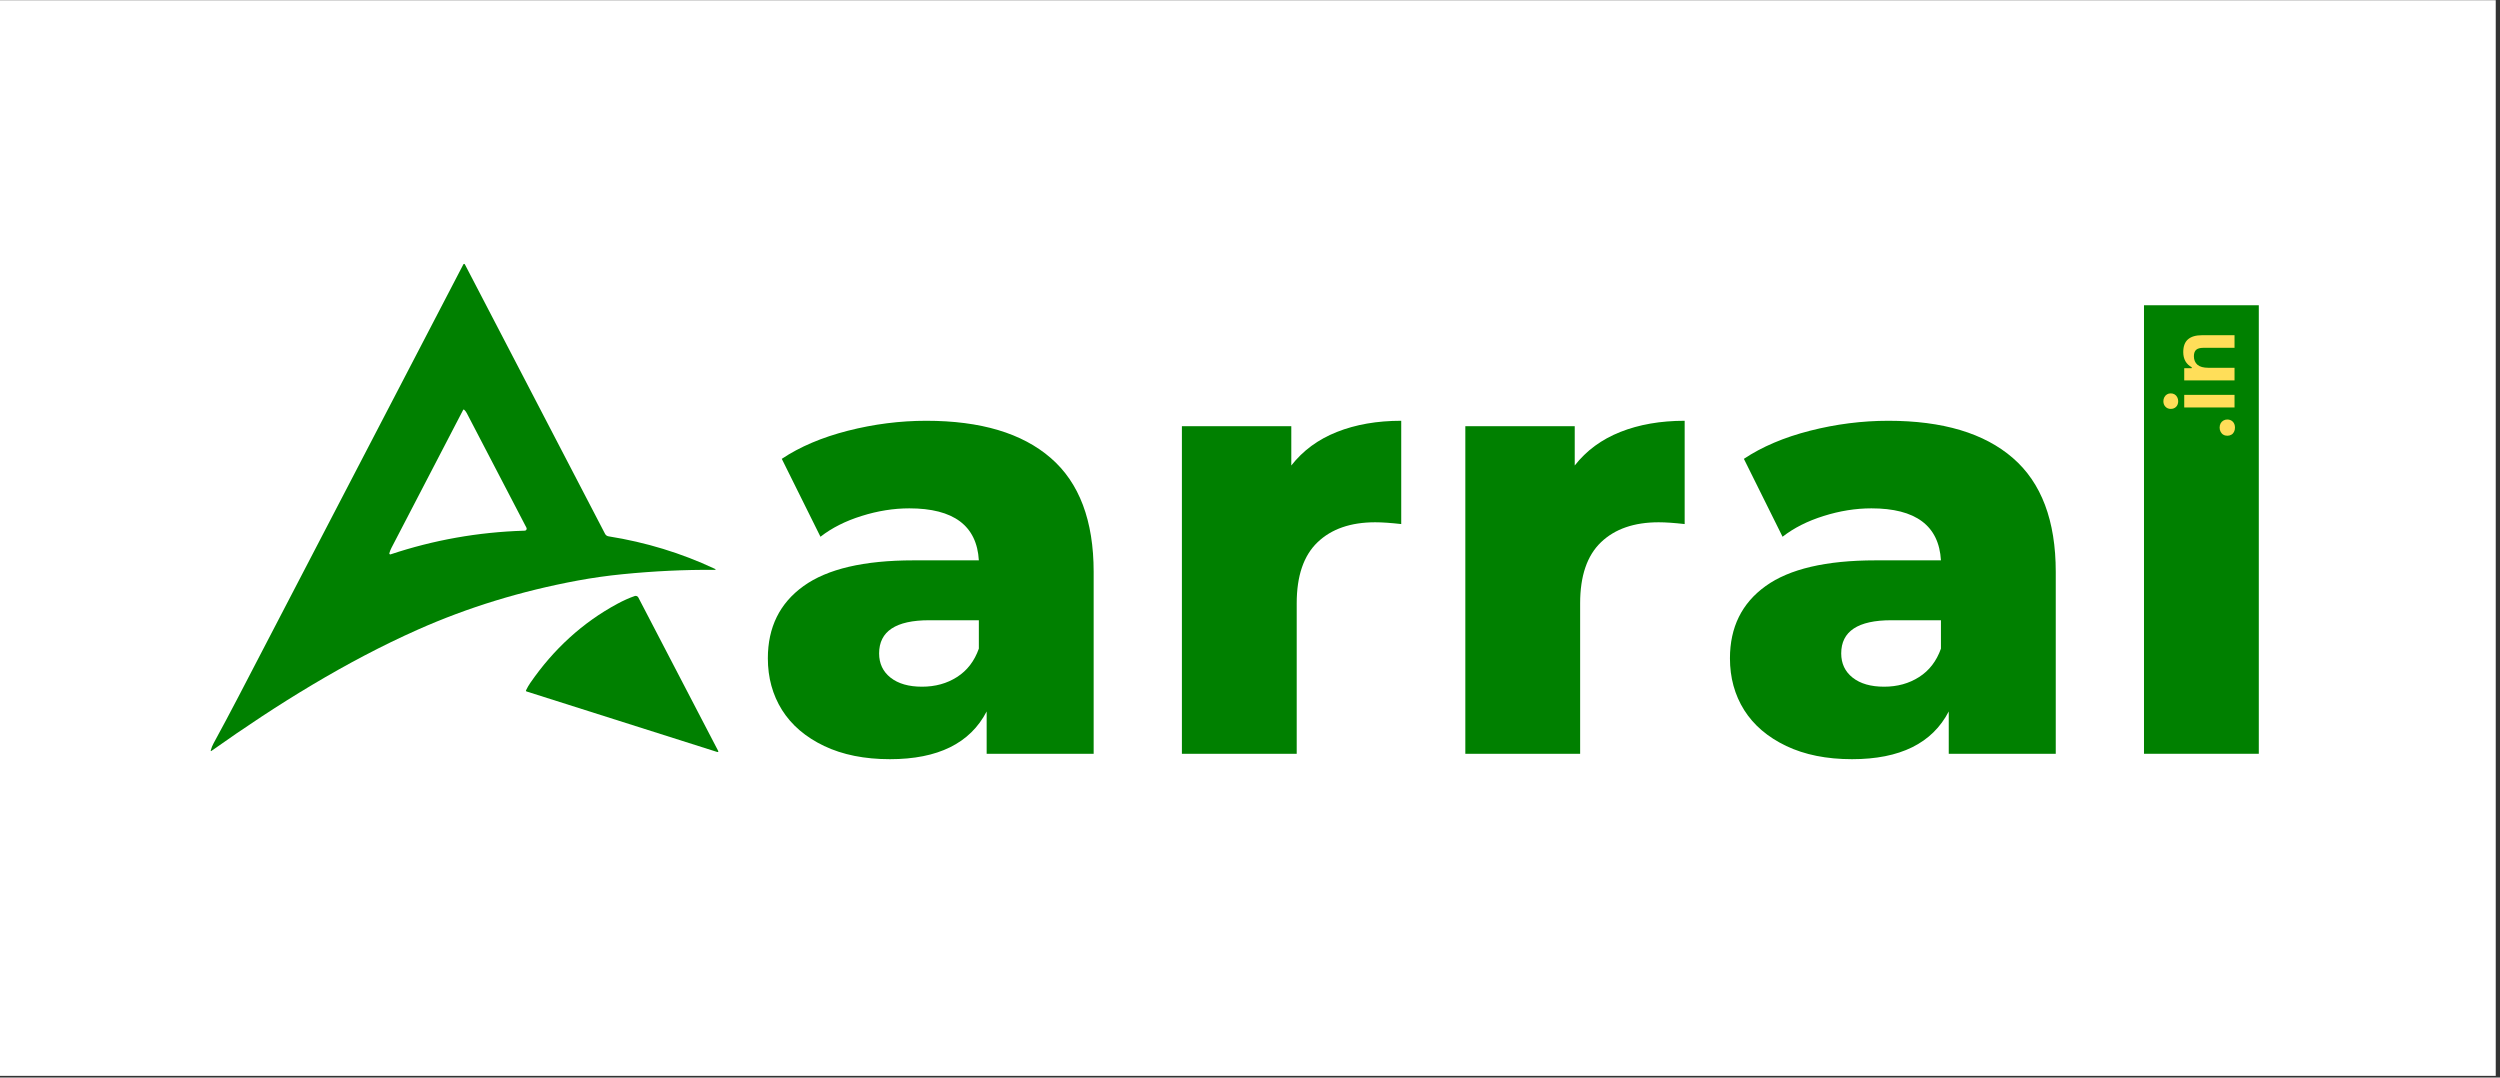
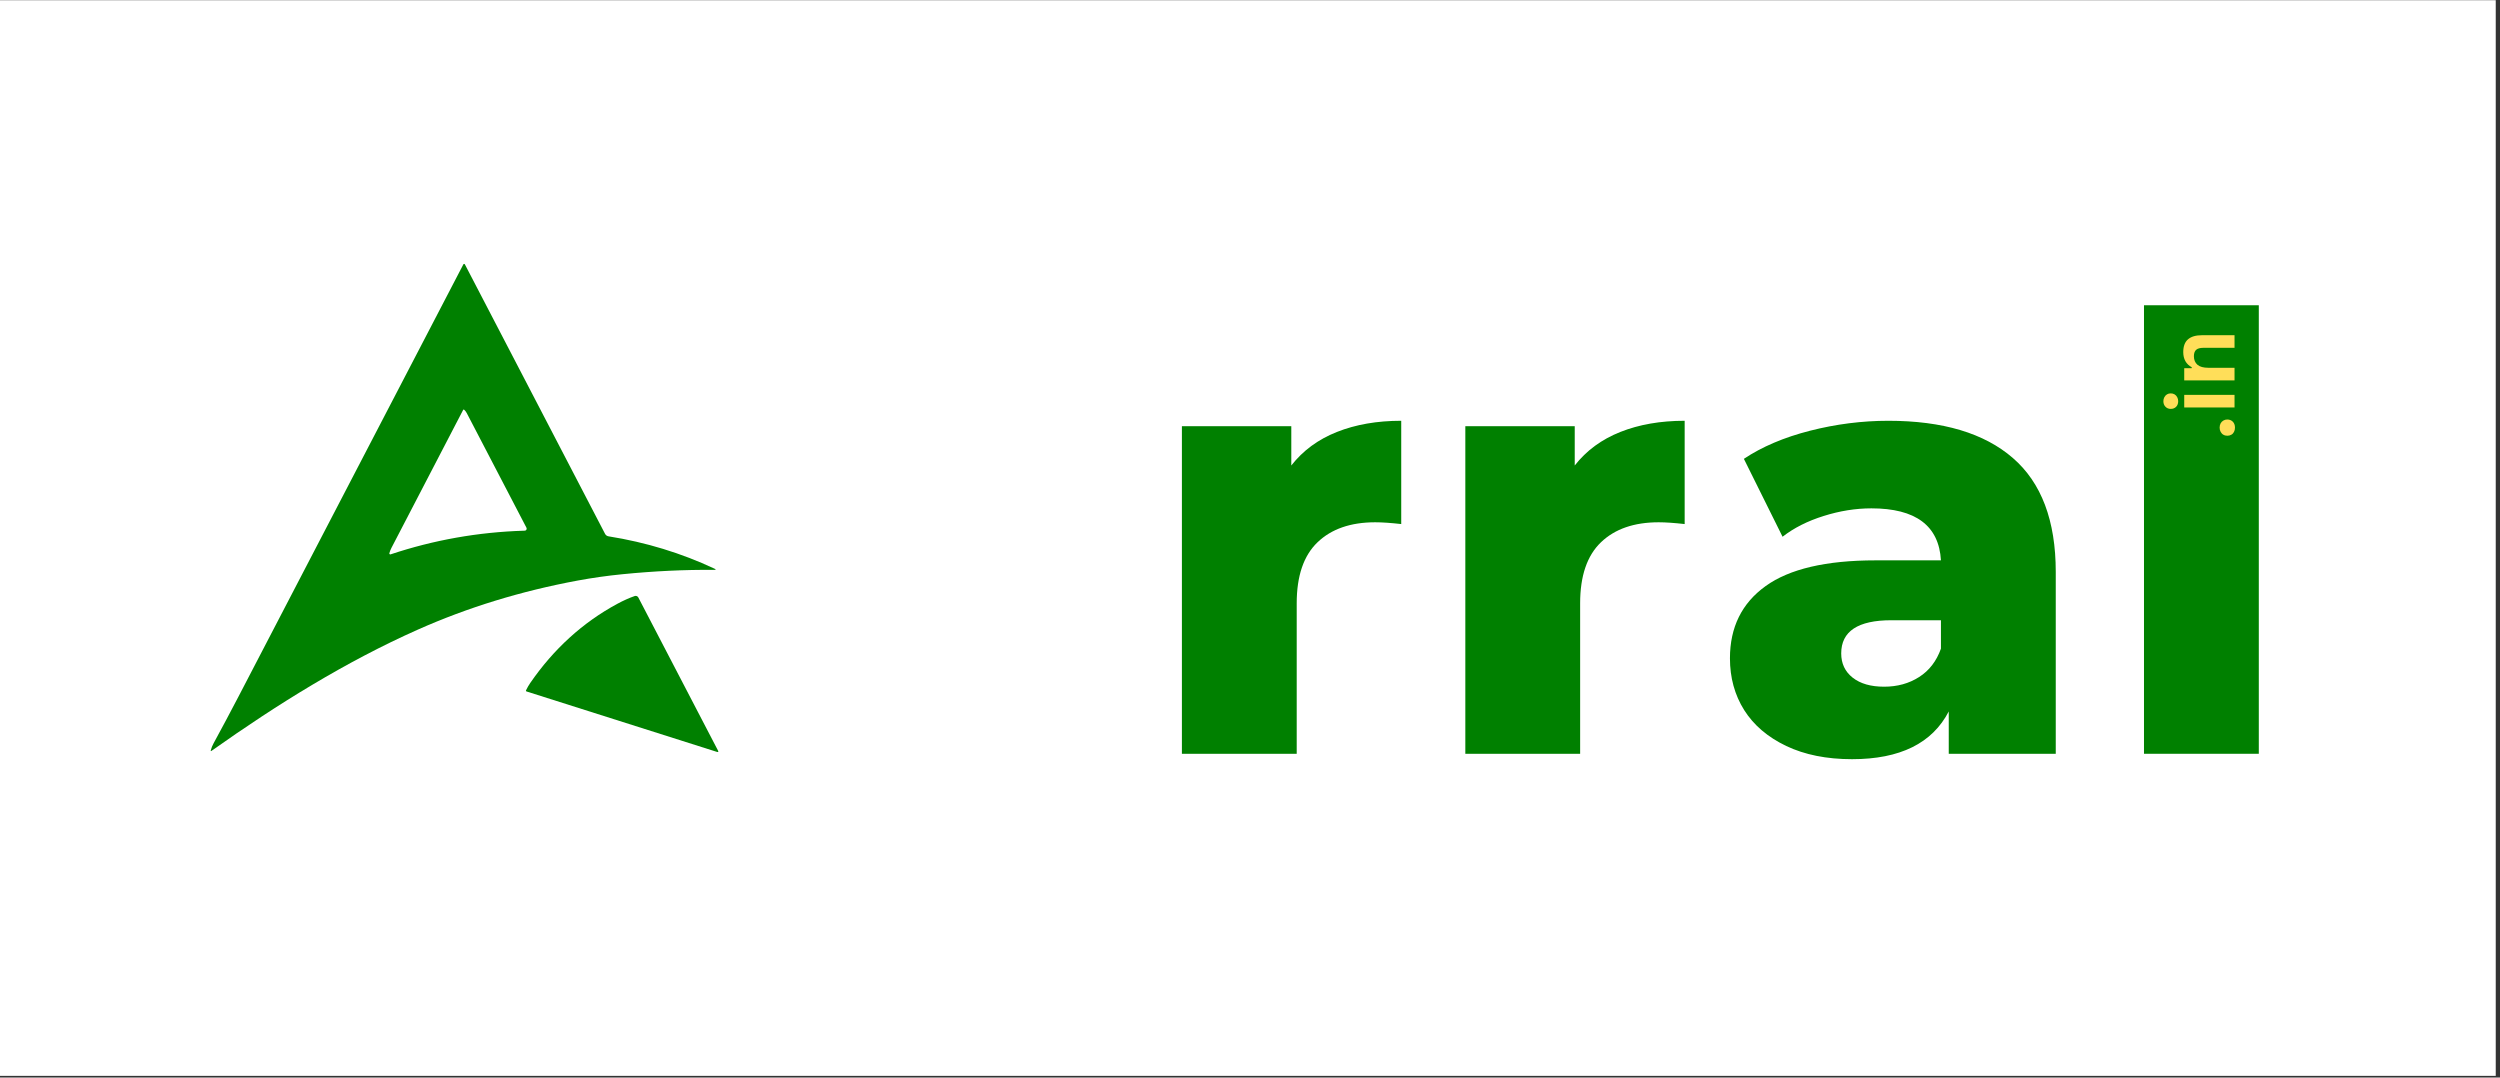
<svg xmlns="http://www.w3.org/2000/svg" width="587" zoomAndPan="magnify" viewBox="0 0 440.25 189.75" height="253" preserveAspectRatio="xMidYMid meet" version="1.0">
  <rect x="0" y="0" width="440.25" height="189.75" fill="#333333" stroke="none" />
  <defs>
    <g />
    <clipPath id="3e0ba4e529">
      <path d="M 0 0.035 L 439.5 0.035 L 439.5 189.465 L 0 189.465 Z M 0 0.035 " clip-rule="nonzero" />
    </clipPath>
    <clipPath id="1bb531e230">
      <path d="M 37.035 46.465 L 126.883 46.465 L 126.883 132.57 L 37.035 132.57 Z M 37.035 46.465 " clip-rule="nonzero" />
    </clipPath>
    <clipPath id="ae1a036eaa">
      <path d="M 92 104 L 126.883 104 L 126.883 132.57 L 92 132.57 Z M 92 104 " clip-rule="nonzero" />
    </clipPath>
  </defs>
  <g clip-path="url(#3e0ba4e529)">
    <path fill="#ffffff" d="M 0 0.035 L 439.5 0.035 L 439.5 189.465 L 0 189.465 Z M 0 0.035 " fill-opacity="1" fill-rule="nonzero" />
  </g>
  <g fill="#008000" fill-opacity="1">
    <g transform="translate(30.813, 132.74)">
      <g />
    </g>
  </g>
  <g fill="#008000" fill-opacity="1">
    <g transform="translate(64.549, 132.74)">
      <g />
    </g>
  </g>
  <g fill="#008000" fill-opacity="1">
    <g transform="translate(98.285, 132.74)">
      <g />
    </g>
  </g>
  <g fill="#008000" fill-opacity="1">
    <g transform="translate(132.031, 132.74)">
      <g>
-         <path d="M 31.078 -58.641 C 40.66 -58.641 47.969 -56.457 53 -52.094 C 58.039 -47.738 60.562 -41.051 60.562 -32.031 L 60.562 0 L 41.719 0 L 41.719 -7.453 C 38.812 -1.848 33.133 0.953 24.688 0.953 C 20.219 0.953 16.352 0.176 13.094 -1.375 C 9.832 -2.938 7.363 -5.047 5.688 -7.703 C 4.02 -10.367 3.188 -13.406 3.188 -16.812 C 3.188 -22.281 5.281 -26.52 9.469 -29.531 C 13.656 -32.551 20.113 -34.062 28.844 -34.062 L 40.344 -34.062 C 39.988 -40.164 35.906 -43.219 28.094 -43.219 C 25.332 -43.219 22.531 -42.77 19.688 -41.875 C 16.852 -40.988 14.441 -39.77 12.453 -38.219 L 5.641 -51.938 C 8.836 -54.07 12.723 -55.723 17.297 -56.891 C 21.867 -58.055 26.461 -58.641 31.078 -58.641 Z M 30.328 -11.812 C 32.672 -11.812 34.727 -12.379 36.5 -13.516 C 38.281 -14.648 39.562 -16.316 40.344 -18.516 L 40.344 -23.516 L 31.609 -23.516 C 25.723 -23.516 22.781 -21.566 22.781 -17.672 C 22.781 -15.891 23.453 -14.469 24.797 -13.406 C 26.148 -12.344 27.992 -11.812 30.328 -11.812 Z M 30.328 -11.812 " />
-       </g>
+         </g>
    </g>
  </g>
  <g fill="#008000" fill-opacity="1">
    <g transform="translate(201.632, 132.74)">
      <g>
        <path d="M 25.766 -50.766 C 27.816 -53.391 30.492 -55.359 33.797 -56.672 C 37.098 -57.984 40.875 -58.641 45.125 -58.641 L 45.125 -40.453 C 43.281 -40.66 41.754 -40.766 40.547 -40.766 C 36.223 -40.766 32.836 -39.594 30.391 -37.25 C 27.941 -34.906 26.719 -31.32 26.719 -26.5 L 26.719 0 L 6.5 0 L 6.5 -57.688 L 25.766 -57.688 Z M 25.766 -50.766 " />
      </g>
    </g>
  </g>
  <g fill="#008000" fill-opacity="1">
    <g transform="translate(251.544, 132.74)">
      <g>
        <path d="M 25.766 -50.766 C 27.816 -53.391 30.492 -55.359 33.797 -56.672 C 37.098 -57.984 40.875 -58.641 45.125 -58.641 L 45.125 -40.453 C 43.281 -40.66 41.754 -40.766 40.547 -40.766 C 36.223 -40.766 32.836 -39.594 30.391 -37.25 C 27.941 -34.906 26.719 -31.32 26.719 -26.5 L 26.719 0 L 6.5 0 L 6.5 -57.688 L 25.766 -57.688 Z M 25.766 -50.766 " />
      </g>
    </g>
  </g>
  <g fill="#008000" fill-opacity="1">
    <g transform="translate(301.456, 132.74)">
      <g>
        <path d="M 31.078 -58.641 C 40.66 -58.641 47.969 -56.457 53 -52.094 C 58.039 -47.738 60.562 -41.051 60.562 -32.031 L 60.562 0 L 41.719 0 L 41.719 -7.453 C 38.812 -1.848 33.133 0.953 24.688 0.953 C 20.219 0.953 16.352 0.176 13.094 -1.375 C 9.832 -2.938 7.363 -5.047 5.688 -7.703 C 4.02 -10.367 3.188 -13.406 3.188 -16.812 C 3.188 -22.281 5.281 -26.52 9.469 -29.531 C 13.656 -32.551 20.113 -34.062 28.844 -34.062 L 40.344 -34.062 C 39.988 -40.164 35.906 -43.219 28.094 -43.219 C 25.332 -43.219 22.531 -42.77 19.688 -41.875 C 16.852 -40.988 14.441 -39.77 12.453 -38.219 L 5.641 -51.938 C 8.836 -54.07 12.723 -55.723 17.297 -56.891 C 21.867 -58.055 26.461 -58.641 31.078 -58.641 Z M 30.328 -11.812 C 32.672 -11.812 34.727 -12.379 36.5 -13.516 C 38.281 -14.648 39.562 -16.316 40.344 -18.516 L 40.344 -23.516 L 31.609 -23.516 C 25.723 -23.516 22.781 -21.566 22.781 -17.672 C 22.781 -15.891 23.453 -14.469 24.797 -13.406 C 26.148 -12.344 27.992 -11.812 30.328 -11.812 Z M 30.328 -11.812 " />
      </g>
    </g>
  </g>
  <g fill="#008000" fill-opacity="1">
    <g transform="translate(371.056, 132.74)">
      <g>
        <path d="M 6.5 -78.984 L 26.719 -78.984 L 26.719 0 L 6.5 0 Z M 6.5 -78.984 " />
      </g>
    </g>
  </g>
  <g clip-path="url(#1bb531e230)">
    <path fill="#008000" d="M 81.594 46.559 C 81.625 46.504 81.668 46.473 81.73 46.473 C 81.793 46.473 81.84 46.504 81.867 46.559 L 106.539 93.988 C 106.672 94.25 106.883 94.402 107.172 94.449 C 113.746 95.496 119.961 97.395 125.812 100.137 C 126.129 100.285 126.113 100.359 125.762 100.355 C 120.574 100.312 115.188 100.566 109.602 101.121 C 106.949 101.383 104.336 101.754 101.758 102.23 C 91.773 104.082 82.375 106.965 73.57 110.883 C 60.934 116.504 48.855 124.004 37.281 132.203 C 37.125 132.316 37.074 132.281 37.129 132.094 C 37.242 131.676 37.402 131.281 37.605 130.91 C 39.07 128.223 40.527 125.488 41.973 122.715 C 55.145 97.367 68.352 71.98 81.594 46.559 Z M 81.551 72.203 C 77.289 80.402 73.082 88.492 68.934 96.48 C 68.781 96.773 68.66 97.09 68.566 97.422 C 68.551 97.484 68.566 97.543 68.613 97.586 C 68.664 97.633 68.719 97.645 68.781 97.625 C 76.383 95.09 84.215 93.703 92.277 93.457 C 92.332 93.457 92.379 93.457 92.418 93.453 C 92.477 93.449 92.531 93.434 92.582 93.402 C 92.633 93.371 92.676 93.328 92.703 93.273 C 92.734 93.223 92.75 93.168 92.75 93.105 C 92.75 93.047 92.738 92.988 92.711 92.938 C 89.367 86.551 85.863 79.824 82.199 72.754 C 82.086 72.535 81.941 72.34 81.754 72.168 C 81.672 72.094 81.605 72.105 81.551 72.203 Z M 81.551 72.203 " fill-opacity="1" fill-rule="nonzero" />
  </g>
  <g clip-path="url(#ae1a036eaa)">
    <path fill="#008000" d="M 126.246 132.406 L 92.746 121.773 C 92.621 121.734 92.586 121.656 92.645 121.539 C 92.863 121.09 93.102 120.672 93.367 120.285 C 97.5 114.289 102.598 109.645 108.668 106.355 C 109.766 105.762 110.801 105.297 111.777 104.961 C 111.898 104.922 112.02 104.922 112.137 104.973 C 112.258 105.02 112.344 105.098 112.406 105.211 L 126.441 132.176 C 126.562 132.41 126.496 132.484 126.246 132.406 Z M 126.246 132.406 " fill-opacity="1" fill-rule="nonzero" />
  </g>
  <g fill="#ffde59" fill-opacity="1">
    <g transform="translate(393.501, 77.577)">
      <g>
        <path d="M 0.078 -2.266 C 0.078 -1.984 0.02 -1.734 -0.094 -1.516 C -0.207 -1.297 -0.367 -1.129 -0.578 -1.016 C -0.785 -0.898 -1.016 -0.844 -1.266 -0.844 C -1.523 -0.844 -1.754 -0.898 -1.953 -1.016 C -2.16 -1.129 -2.32 -1.297 -2.438 -1.516 C -2.562 -1.734 -2.625 -1.984 -2.625 -2.266 C -2.625 -2.555 -2.566 -2.805 -2.453 -3.016 C -2.336 -3.234 -2.176 -3.398 -1.969 -3.516 C -1.758 -3.641 -1.531 -3.703 -1.281 -3.703 C -0.883 -3.703 -0.555 -3.57 -0.297 -3.312 C -0.047 -3.051 0.078 -2.703 0.078 -2.266 Z M 0.078 -2.266 " />
      </g>
    </g>
  </g>
  <g fill="#ffde59" fill-opacity="1">
    <g transform="translate(393.501, 73.039)">
      <g>
        <path d="M -9.922 -2.391 C -9.922 -1.984 -10.039 -1.656 -10.281 -1.406 C -10.531 -1.156 -10.848 -1.031 -11.234 -1.031 C -11.609 -1.031 -11.914 -1.156 -12.156 -1.406 C -12.406 -1.656 -12.531 -1.984 -12.531 -2.391 C -12.531 -2.648 -12.473 -2.883 -12.359 -3.094 C -12.242 -3.312 -12.086 -3.477 -11.891 -3.594 C -11.703 -3.707 -11.484 -3.766 -11.234 -3.766 C -10.984 -3.766 -10.758 -3.707 -10.562 -3.594 C -10.363 -3.477 -10.207 -3.312 -10.094 -3.094 C -9.977 -2.883 -9.922 -2.648 -9.922 -2.391 Z M 0 -1.281 L -8.859 -1.281 L -8.859 -3.5 L 0 -3.5 Z M 0 -1.281 " />
      </g>
    </g>
  </g>
  <g fill="#ffde59" fill-opacity="1">
    <g transform="translate(393.501, 68.267)">
      <g>
        <path d="M 0 -1.281 L -8.859 -1.281 L -8.859 -3.422 L -7.562 -3.422 L -7.516 -3.578 C -8.523 -4.129 -9.031 -5.023 -9.031 -6.266 C -9.031 -7.285 -8.75 -8.035 -8.188 -8.516 C -7.633 -8.992 -6.828 -9.234 -5.766 -9.234 L 0 -9.234 L 0 -7.016 L -5.484 -7.016 C -6.078 -7.016 -6.504 -6.895 -6.766 -6.656 C -7.023 -6.426 -7.156 -6.051 -7.156 -5.531 C -7.156 -4.895 -6.945 -4.395 -6.531 -4.031 C -6.113 -3.676 -5.469 -3.5 -4.594 -3.5 L 0 -3.5 Z M 0 -1.281 " />
      </g>
    </g>
  </g>
</svg>